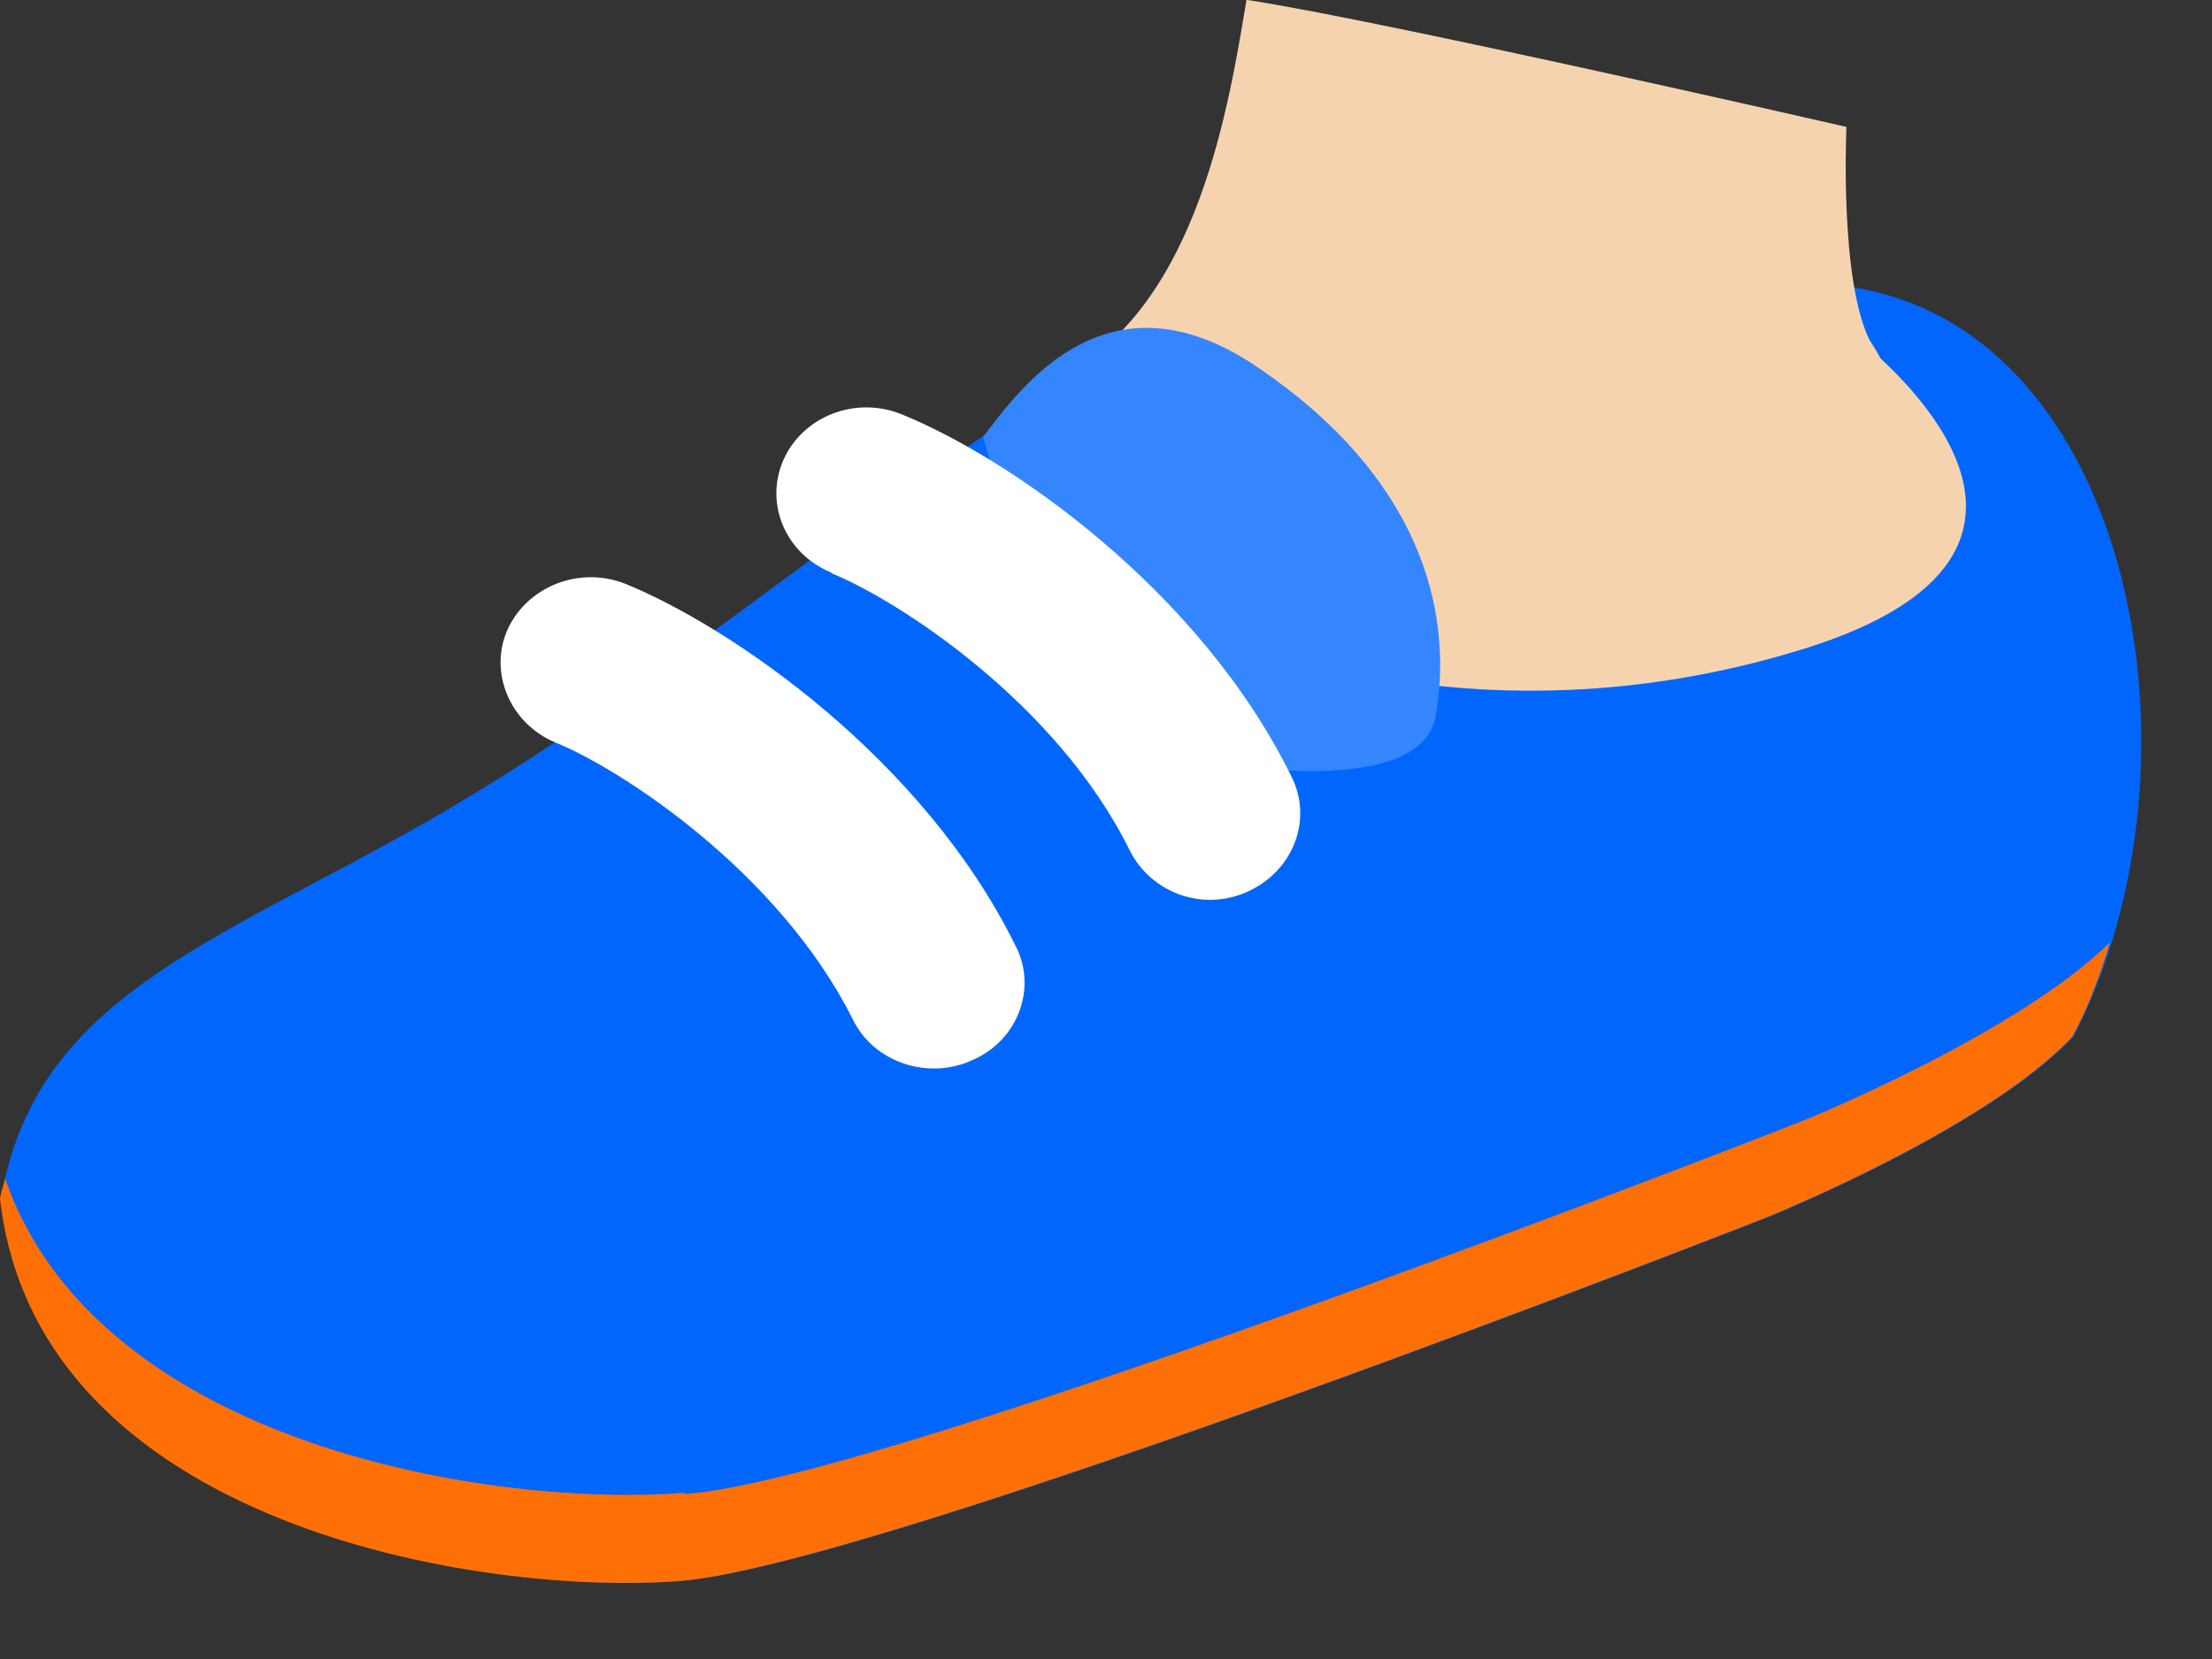
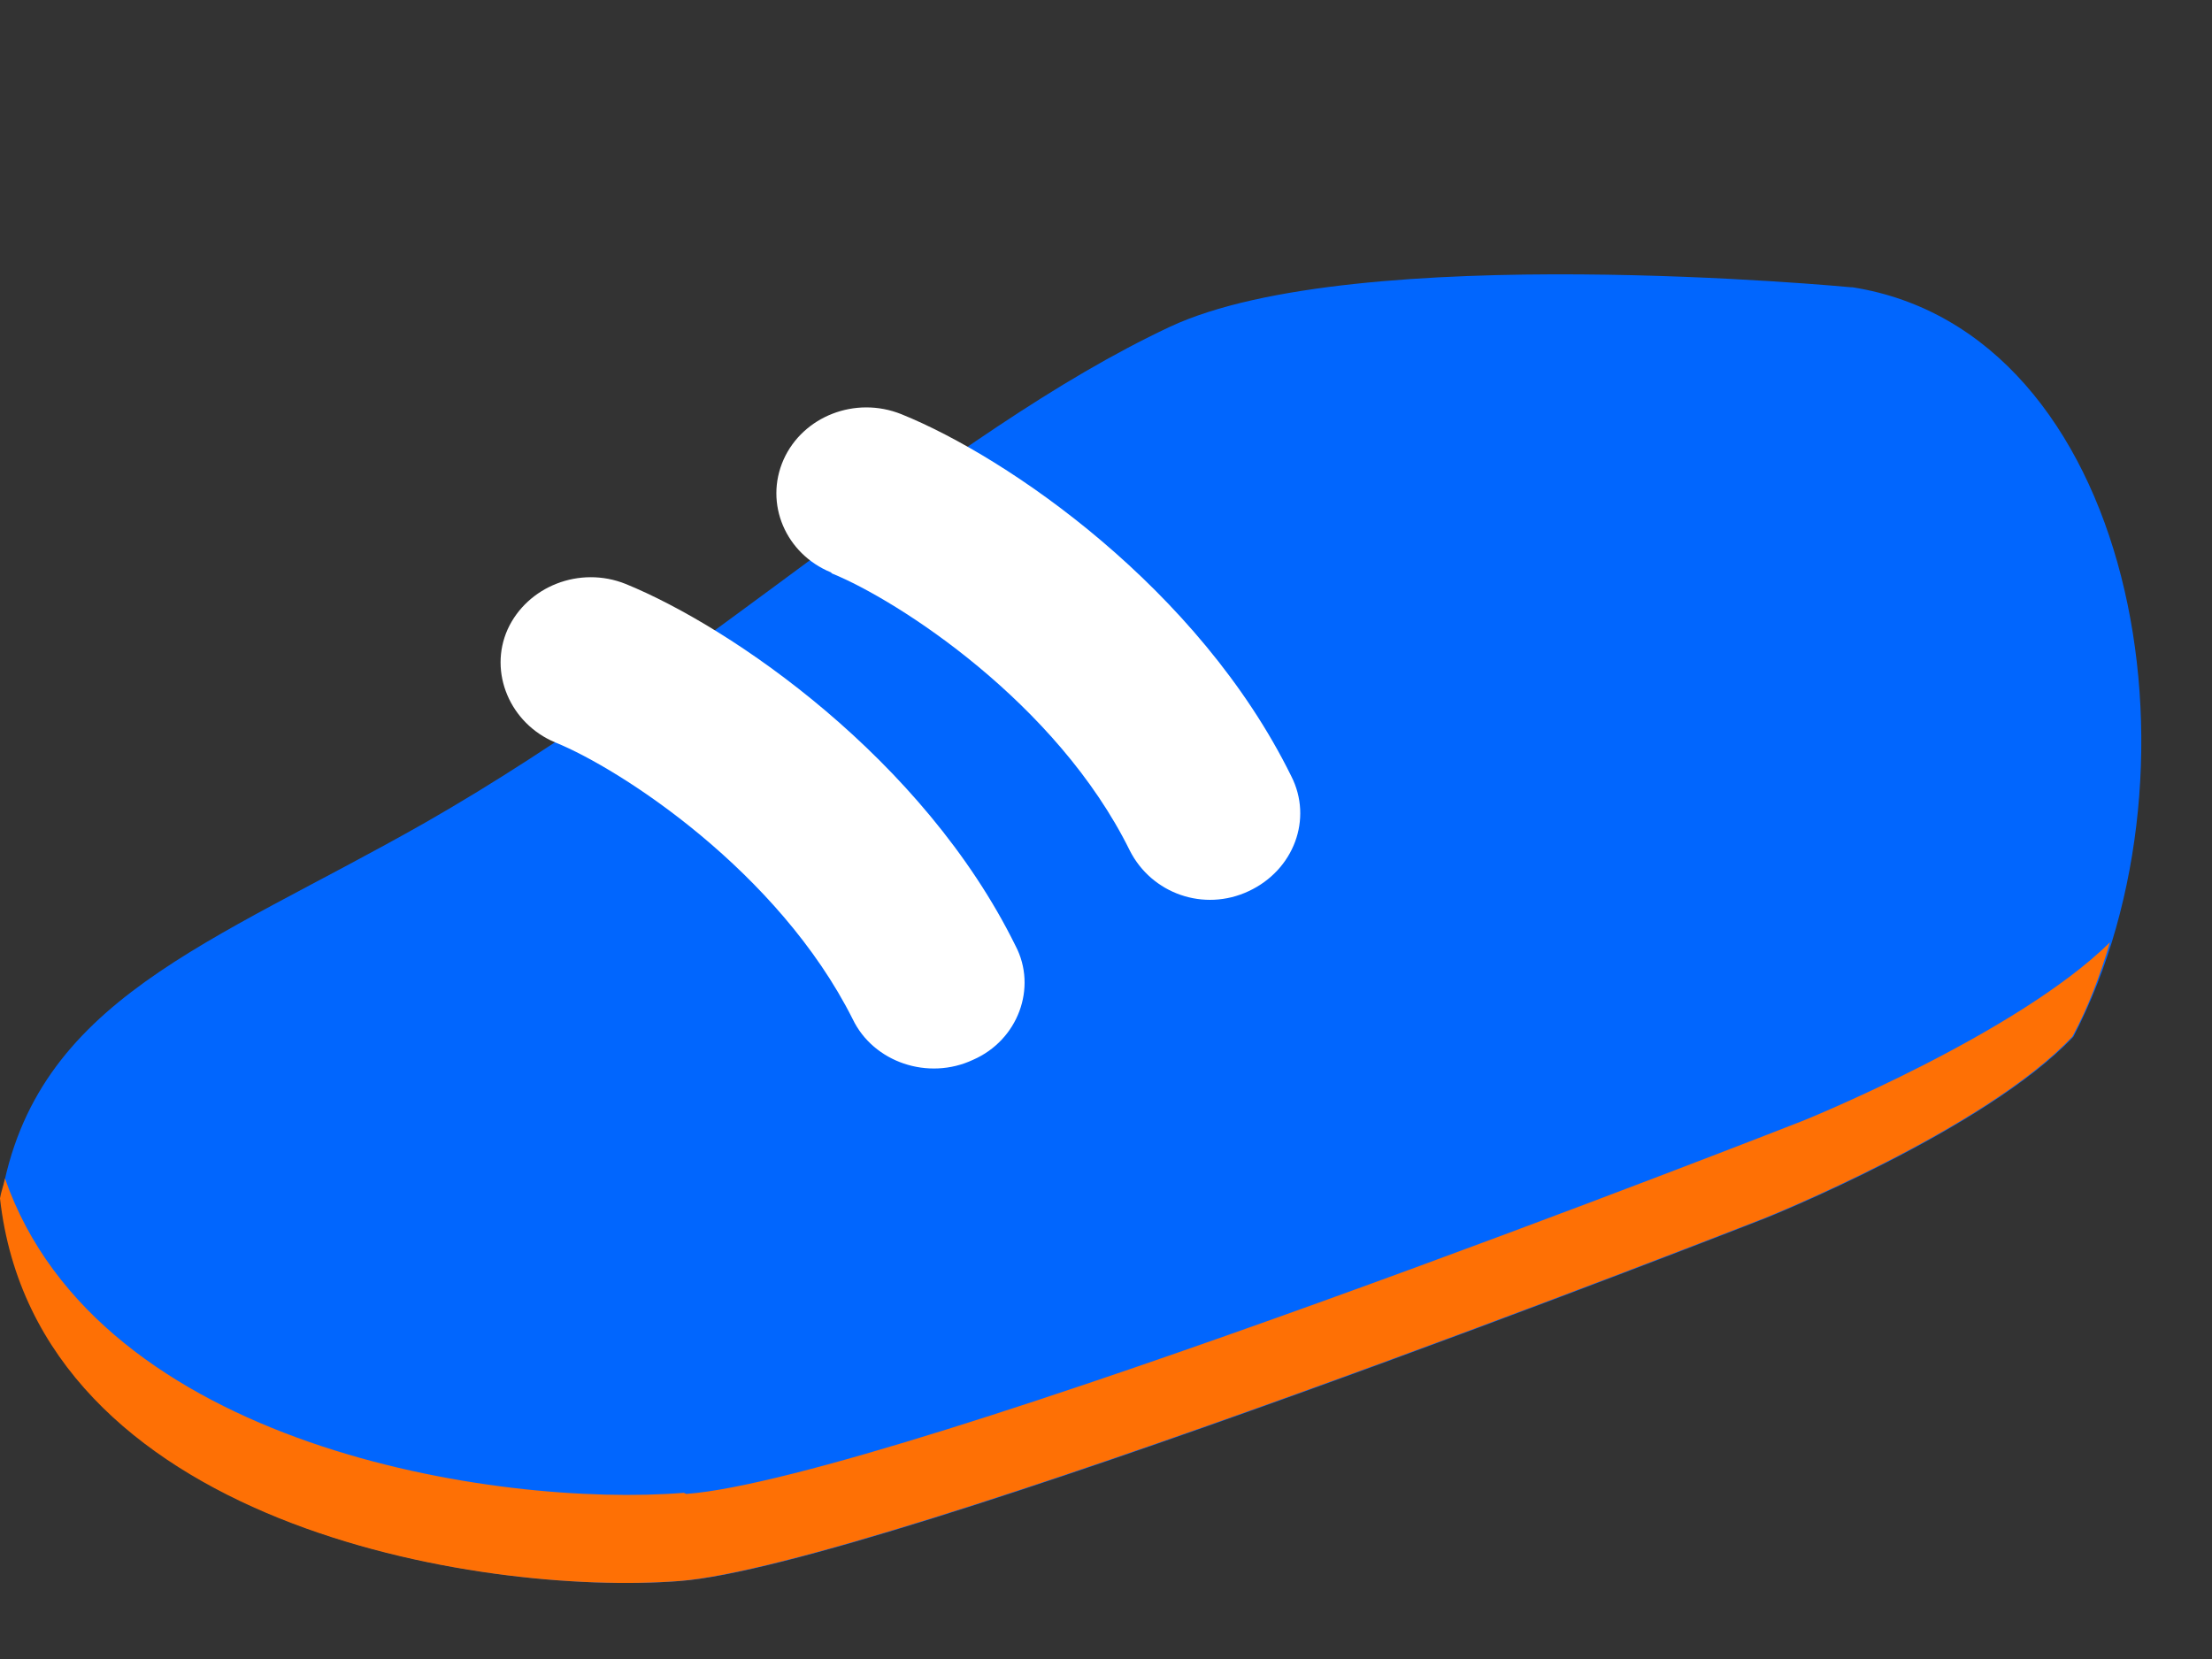
<svg xmlns="http://www.w3.org/2000/svg" fill="none" height="100%" overflow="visible" preserveAspectRatio="none" style="display: block;" viewBox="0 0 8 6" width="100%">
  <rect x="0" y="0" width="8" height="6" fill="#333333" stroke="none" />
  <g id="Group">
    <path d="M6.7 1.039C7.715 1.199 8.009 2.764 7.499 3.749C7.183 4.086 6.388 4.405 6.388 4.405C6.388 4.405 3.181 5.664 2.46 5.718C1.74 5.773 0.136 5.516 0.004 4.334C0.127 3.614 0.76 3.417 1.538 2.975C2.548 2.398 3.414 1.565 4.231 1.182C4.903 0.867 6.695 1.039 6.695 1.039H6.7Z" fill="#0166FE" id="Vector" />
    <path d="M2.482 5.403C3.225 5.348 6.524 4.052 6.524 4.052C6.524 4.052 7.293 3.741 7.631 3.408C7.596 3.526 7.552 3.644 7.495 3.749C7.179 4.086 6.383 4.405 6.383 4.405C6.383 4.405 3.176 5.664 2.456 5.718C1.735 5.773 0.132 5.516 -1.65618e-05 4.334C0.004 4.309 0.013 4.288 0.018 4.262C0.356 5.234 1.797 5.453 2.473 5.399L2.482 5.403Z" fill="#FE7005" id="Vector_2" />
-     <path d="M4.512 -2.01143e-06C5.008 0.076 6.678 0.459 6.678 0.459C6.678 0.459 6.652 1.006 6.761 1.229C6.775 1.25 6.788 1.271 6.801 1.296C7.104 1.578 7.425 2.079 6.493 2.356C4.688 2.899 3.15 1.738 3.857 1.351C4.336 1.09 4.446 0.37 4.508 -2.01143e-06H4.512Z" fill="#F6D3AF" id="Vector_3" />
-     <path d="M3.554 1.582C3.686 1.41 4.002 0.955 4.551 1.33C5.127 1.721 5.259 2.196 5.193 2.588C5.127 2.979 3.936 2.689 3.892 2.63C3.849 2.571 3.554 1.578 3.554 1.578V1.582Z" fill="#3485FE" id="Vector_4" />
    <path d="M3.009 2.074C3.247 2.171 3.822 2.541 4.086 3.076C4.165 3.232 4.354 3.299 4.516 3.223C4.679 3.147 4.749 2.962 4.67 2.807C4.336 2.129 3.646 1.654 3.26 1.498C3.093 1.431 2.904 1.506 2.834 1.662C2.763 1.822 2.842 2.003 3.005 2.07L3.009 2.074Z" fill="white" id="Vector_5" />
    <path d="M2.008 2.685C2.245 2.781 2.816 3.152 3.084 3.686C3.159 3.842 3.357 3.909 3.519 3.833C3.682 3.762 3.752 3.572 3.673 3.421C3.339 2.743 2.645 2.268 2.263 2.112C2.096 2.045 1.907 2.121 1.836 2.276C1.766 2.432 1.845 2.617 2.008 2.685Z" fill="white" id="Vector_6" />
  </g>
</svg>